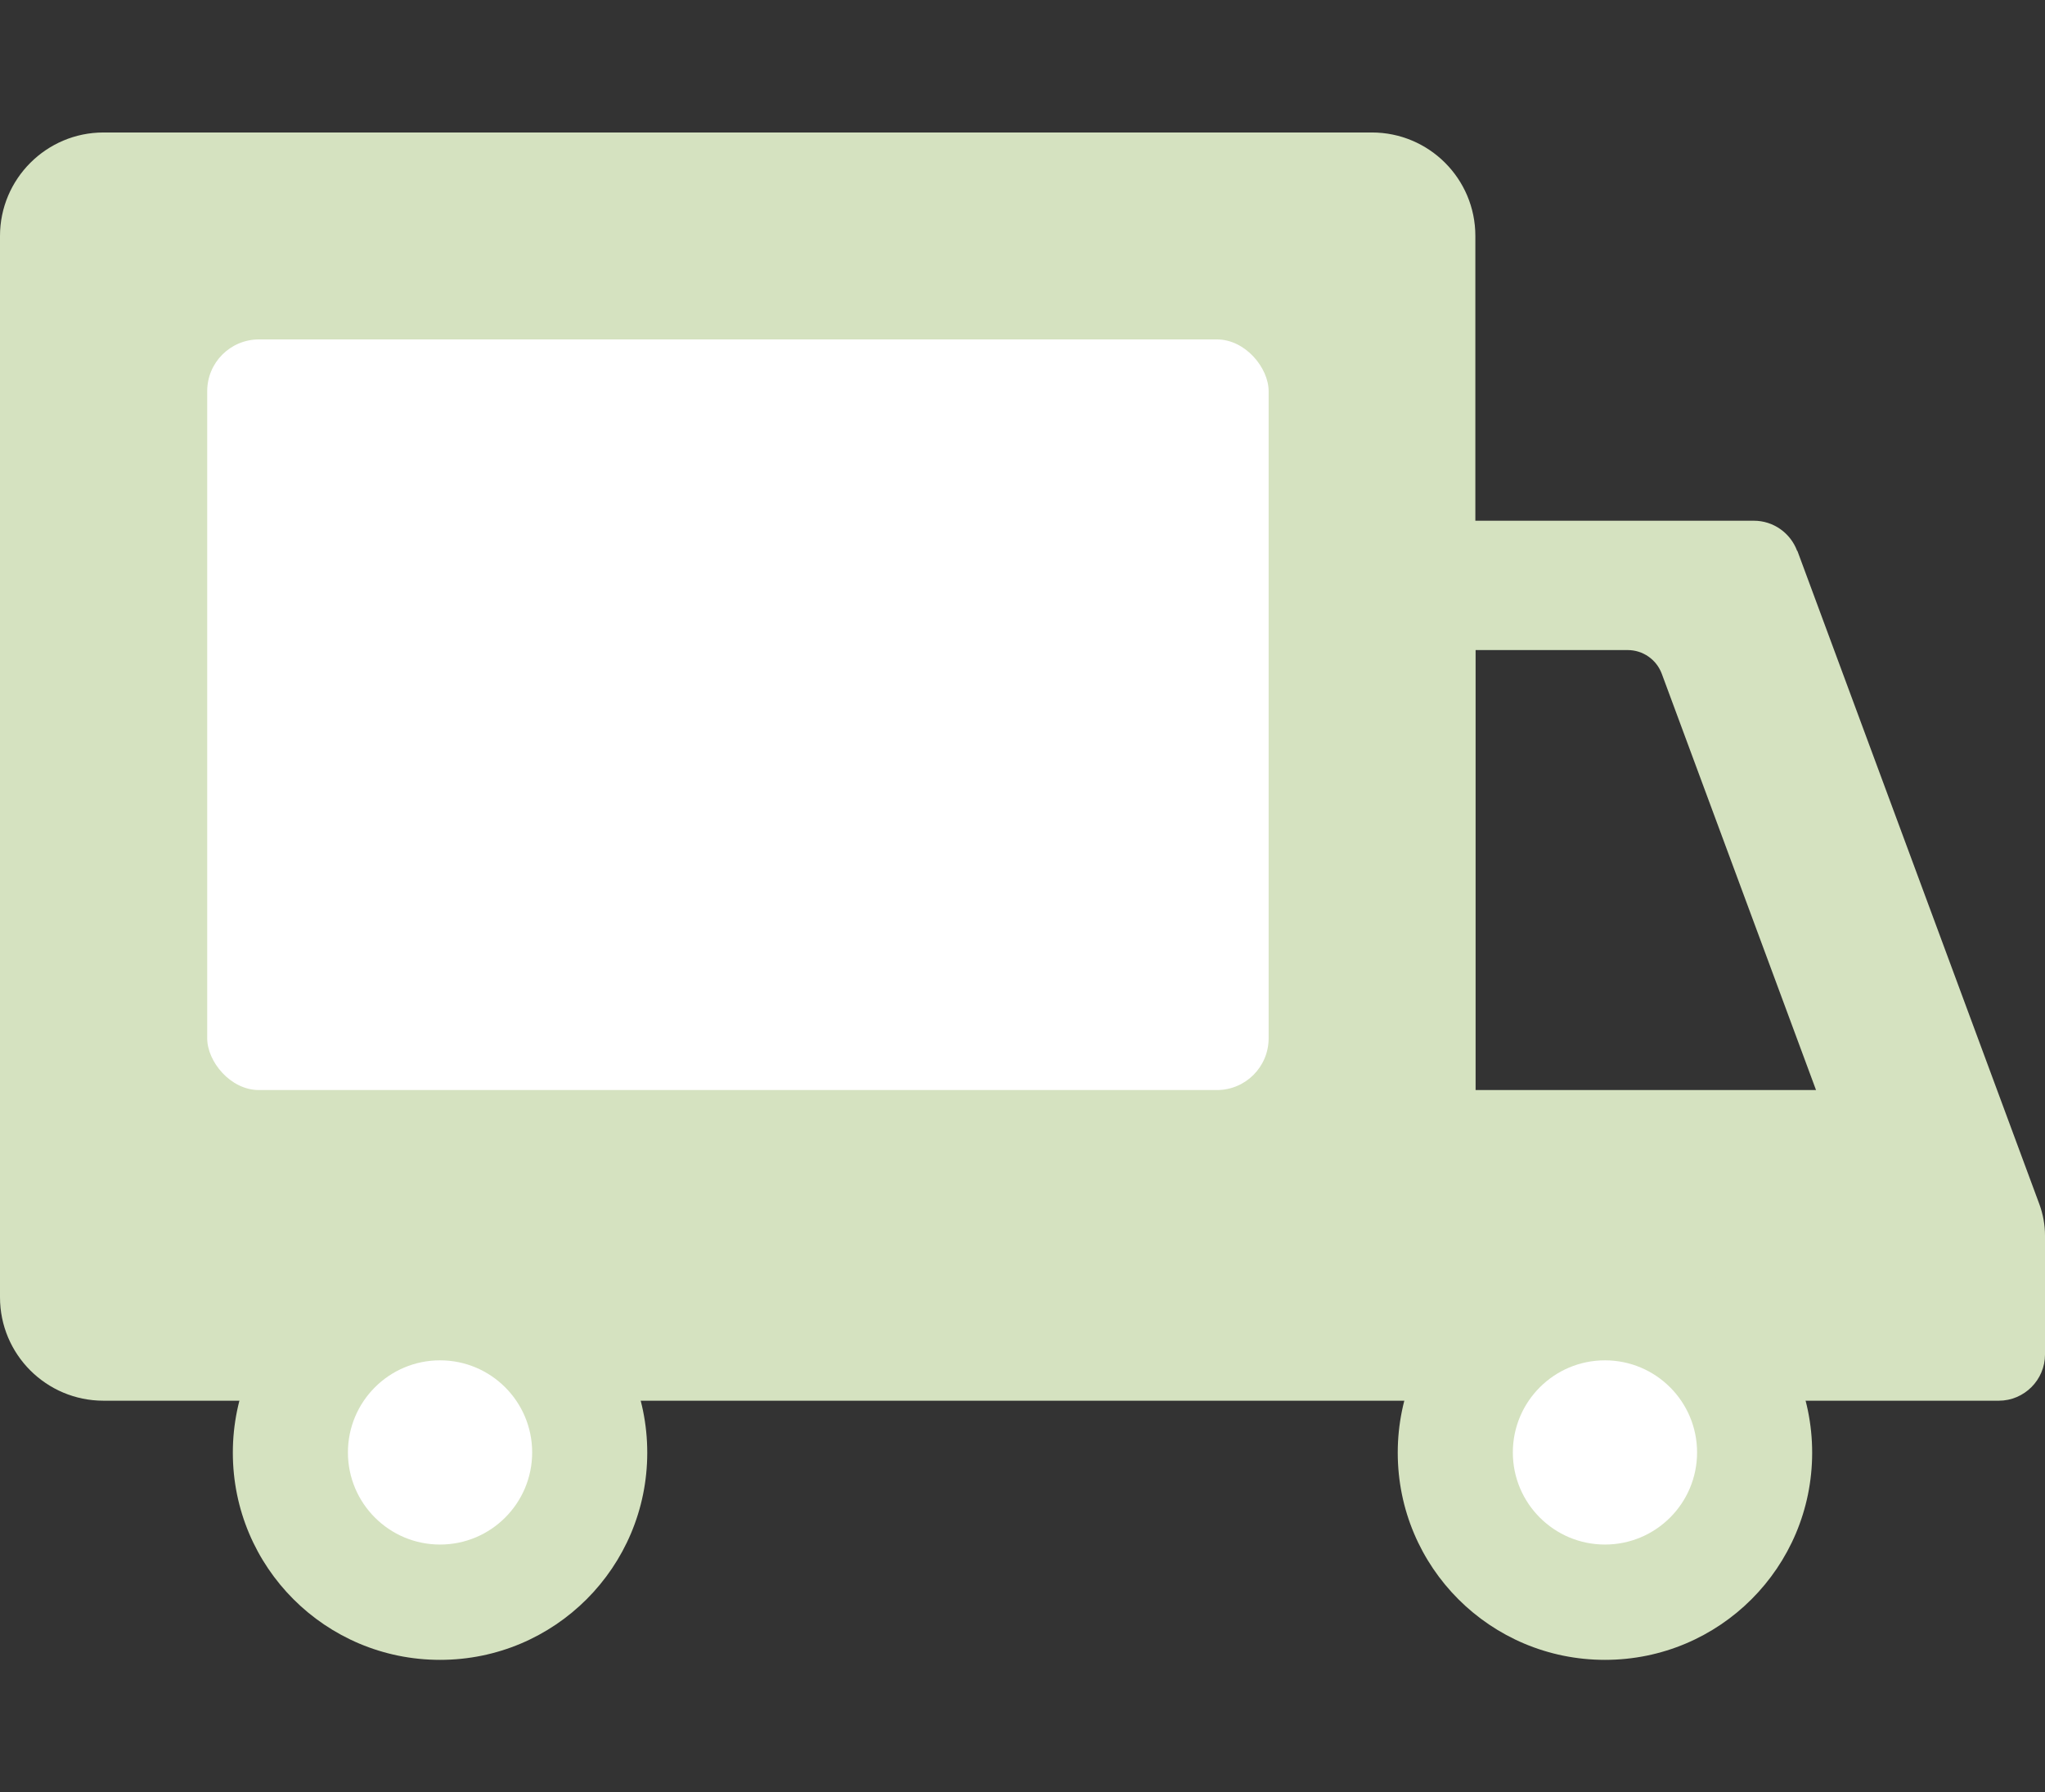
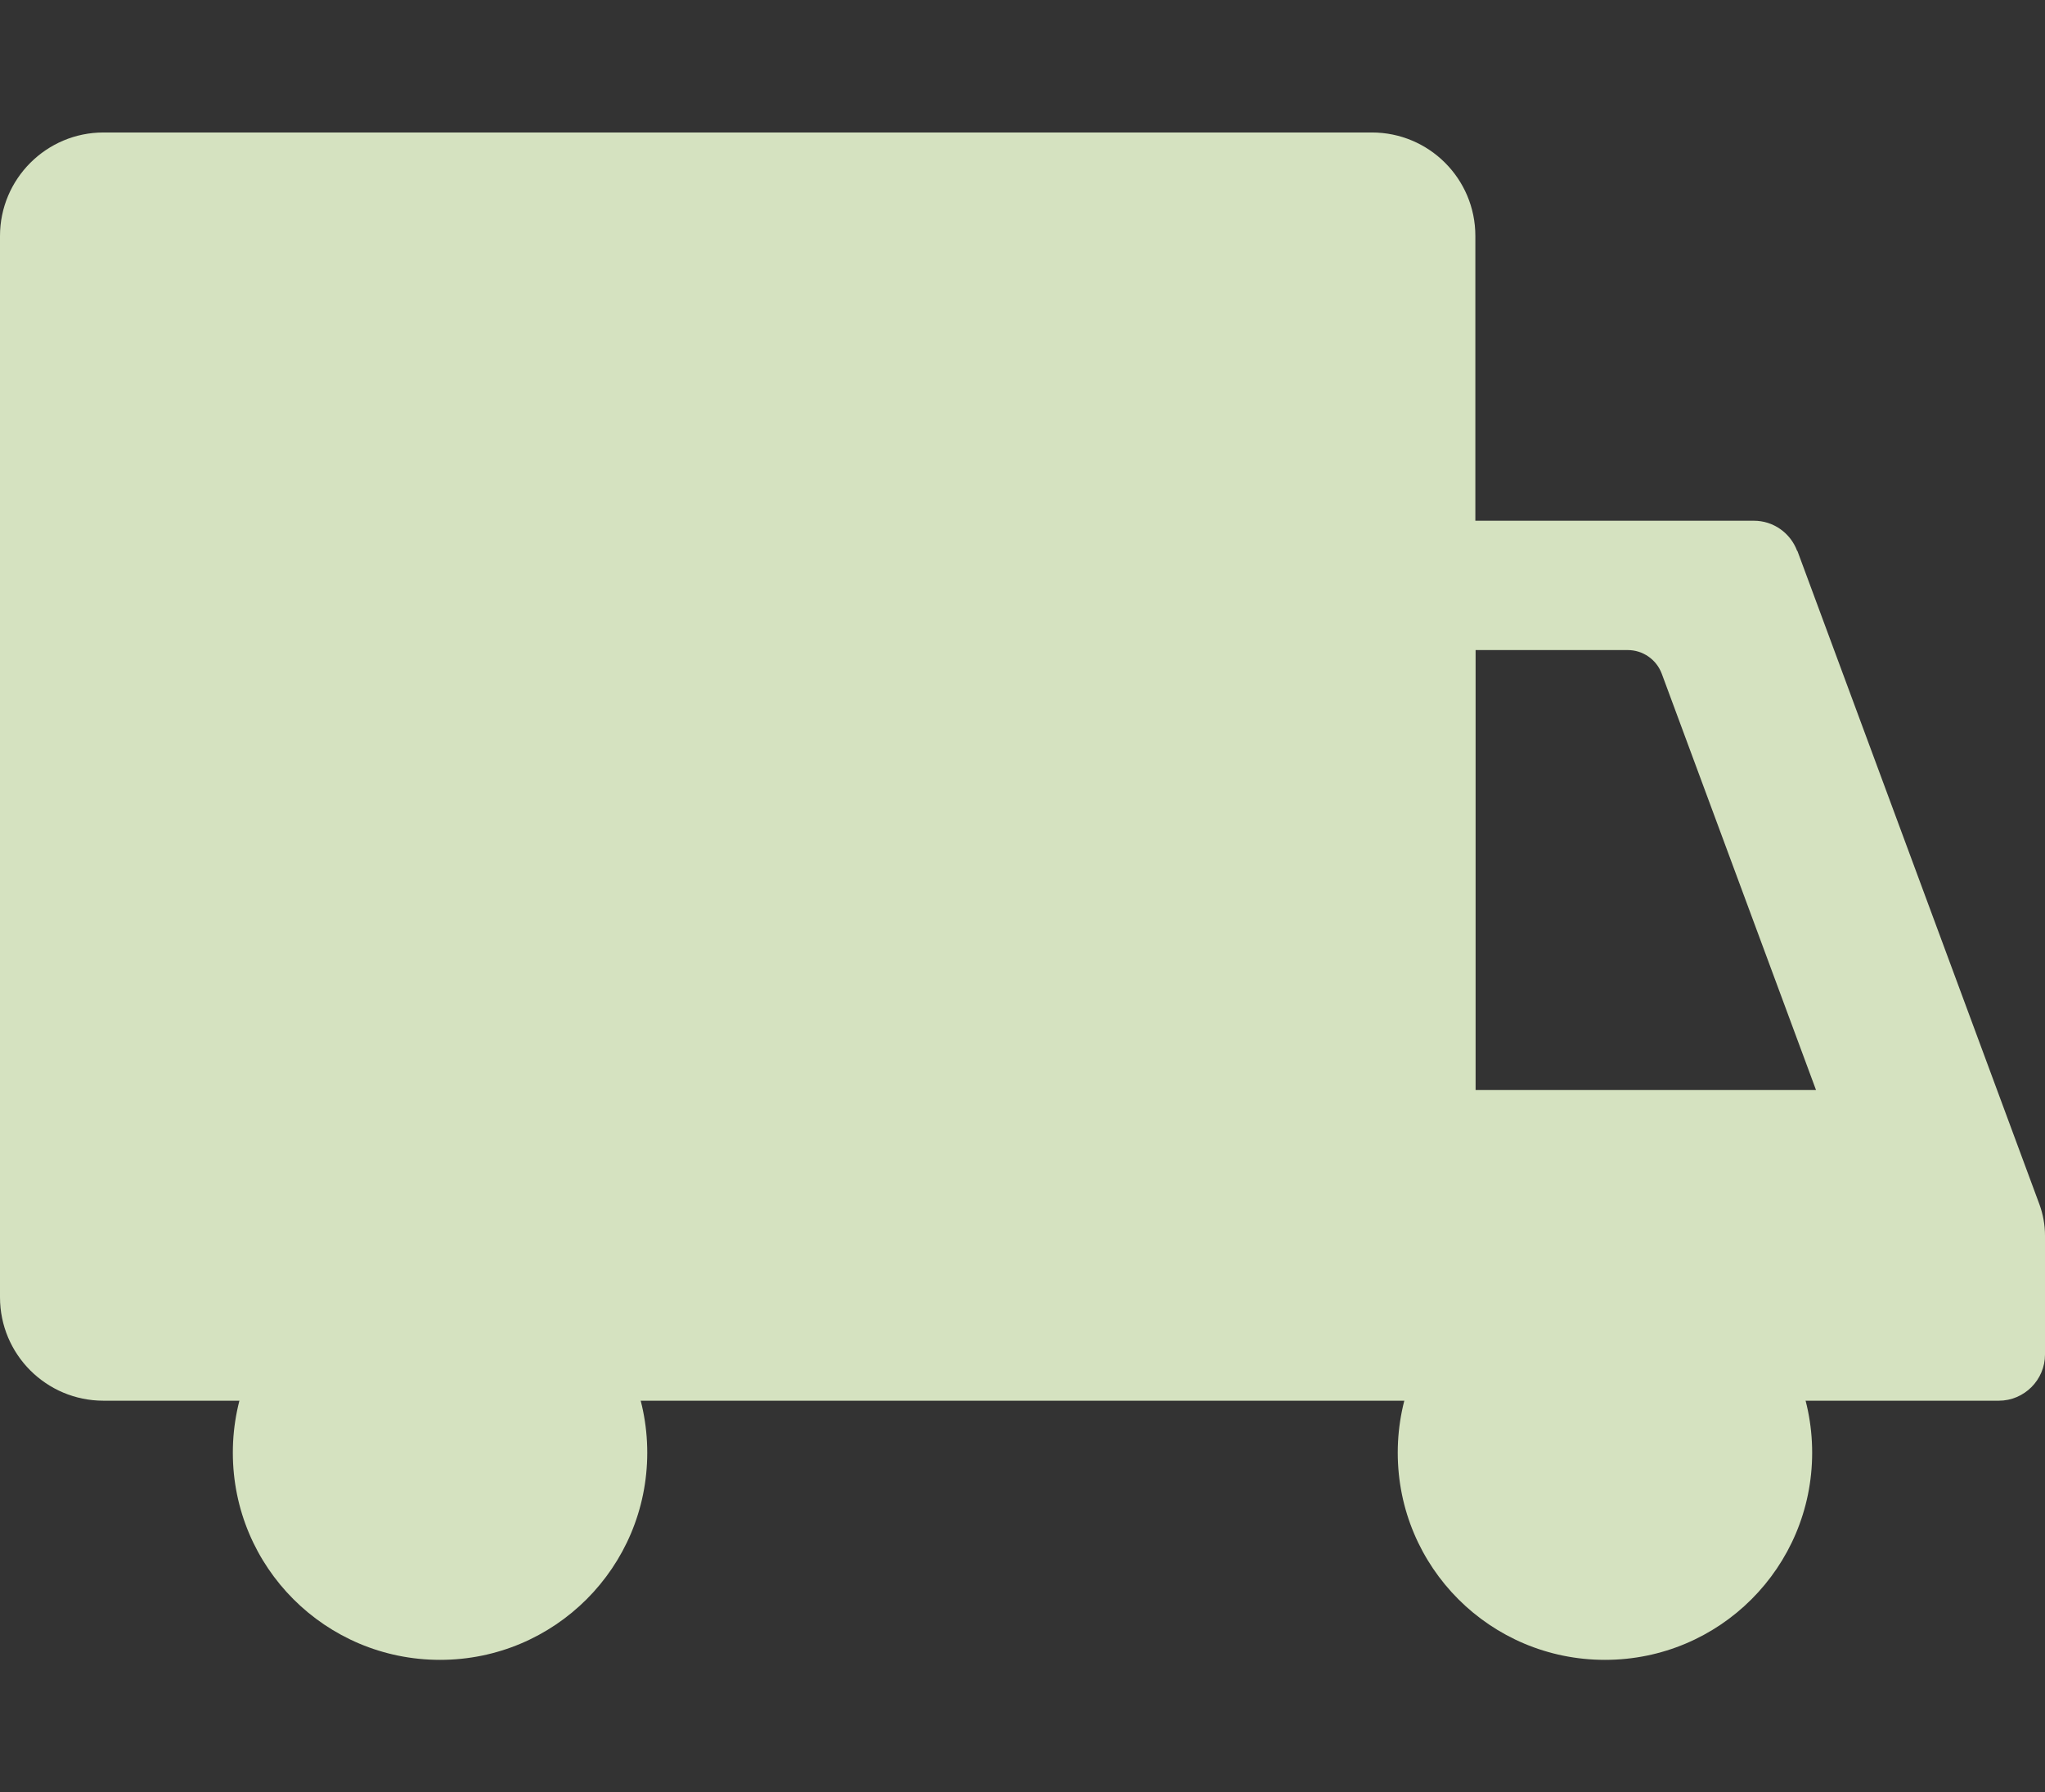
<svg xmlns="http://www.w3.org/2000/svg" id="_レイヤー_1" data-name="レイヤー_1" viewBox="0 0 84.58 74.13">
  <rect x="0" y="0" width="84.58" height="74.13" fill="#333333" stroke="none" />
  <defs>
    <style>
      .cls-1 {
        fill: #d5e2c0;
      }

      .cls-2 {
        fill: #fff;
      }
    </style>
  </defs>
  <rect class="cls-2" x="5.83" y="11.94" width="50.14" height="31.48" rx="1.37" ry="1.37" />
  <path class="cls-1" d="M74.33,22.79c-.28-.75-.99-1.25-1.79-1.25h-11.52v-11.78c0-2.37-1.92-4.28-4.28-4.28H4.28C1.92,5.48,0,7.4,0,9.76v43.9c0,2.37,1.92,4.28,4.28,4.28h78.39c1.05,0,1.91-.86,1.91-1.91v-4.92c0-.44-.08-.88-.23-1.29l-10.01-27.03ZM61.03,26.89h6.29c.63,0,1.19.39,1.41.98l6.38,17.22h-14.08v-18.2Z" />
  <path class="cls-1" d="M18.2,51.52c-4.73,0-8.57,3.83-8.57,8.57s3.83,8.57,8.57,8.57,8.57-3.83,8.57-8.57-3.83-8.57-8.57-8.57Z" />
-   <circle class="cls-2" cx="18.2" cy="60.08" r="3.81" />
  <path class="cls-1" d="M66.38,51.52c-4.73,0-8.57,3.83-8.57,8.57s3.83,8.57,8.57,8.57,8.57-3.83,8.57-8.57-3.83-8.57-8.57-8.57Z" />
-   <circle class="cls-2" cx="66.38" cy="60.08" r="3.81" />
-   <rect class="cls-2" x="8.57" y="14.04" width="43.9" height="31.05" rx="2.14" ry="2.14" />
</svg>